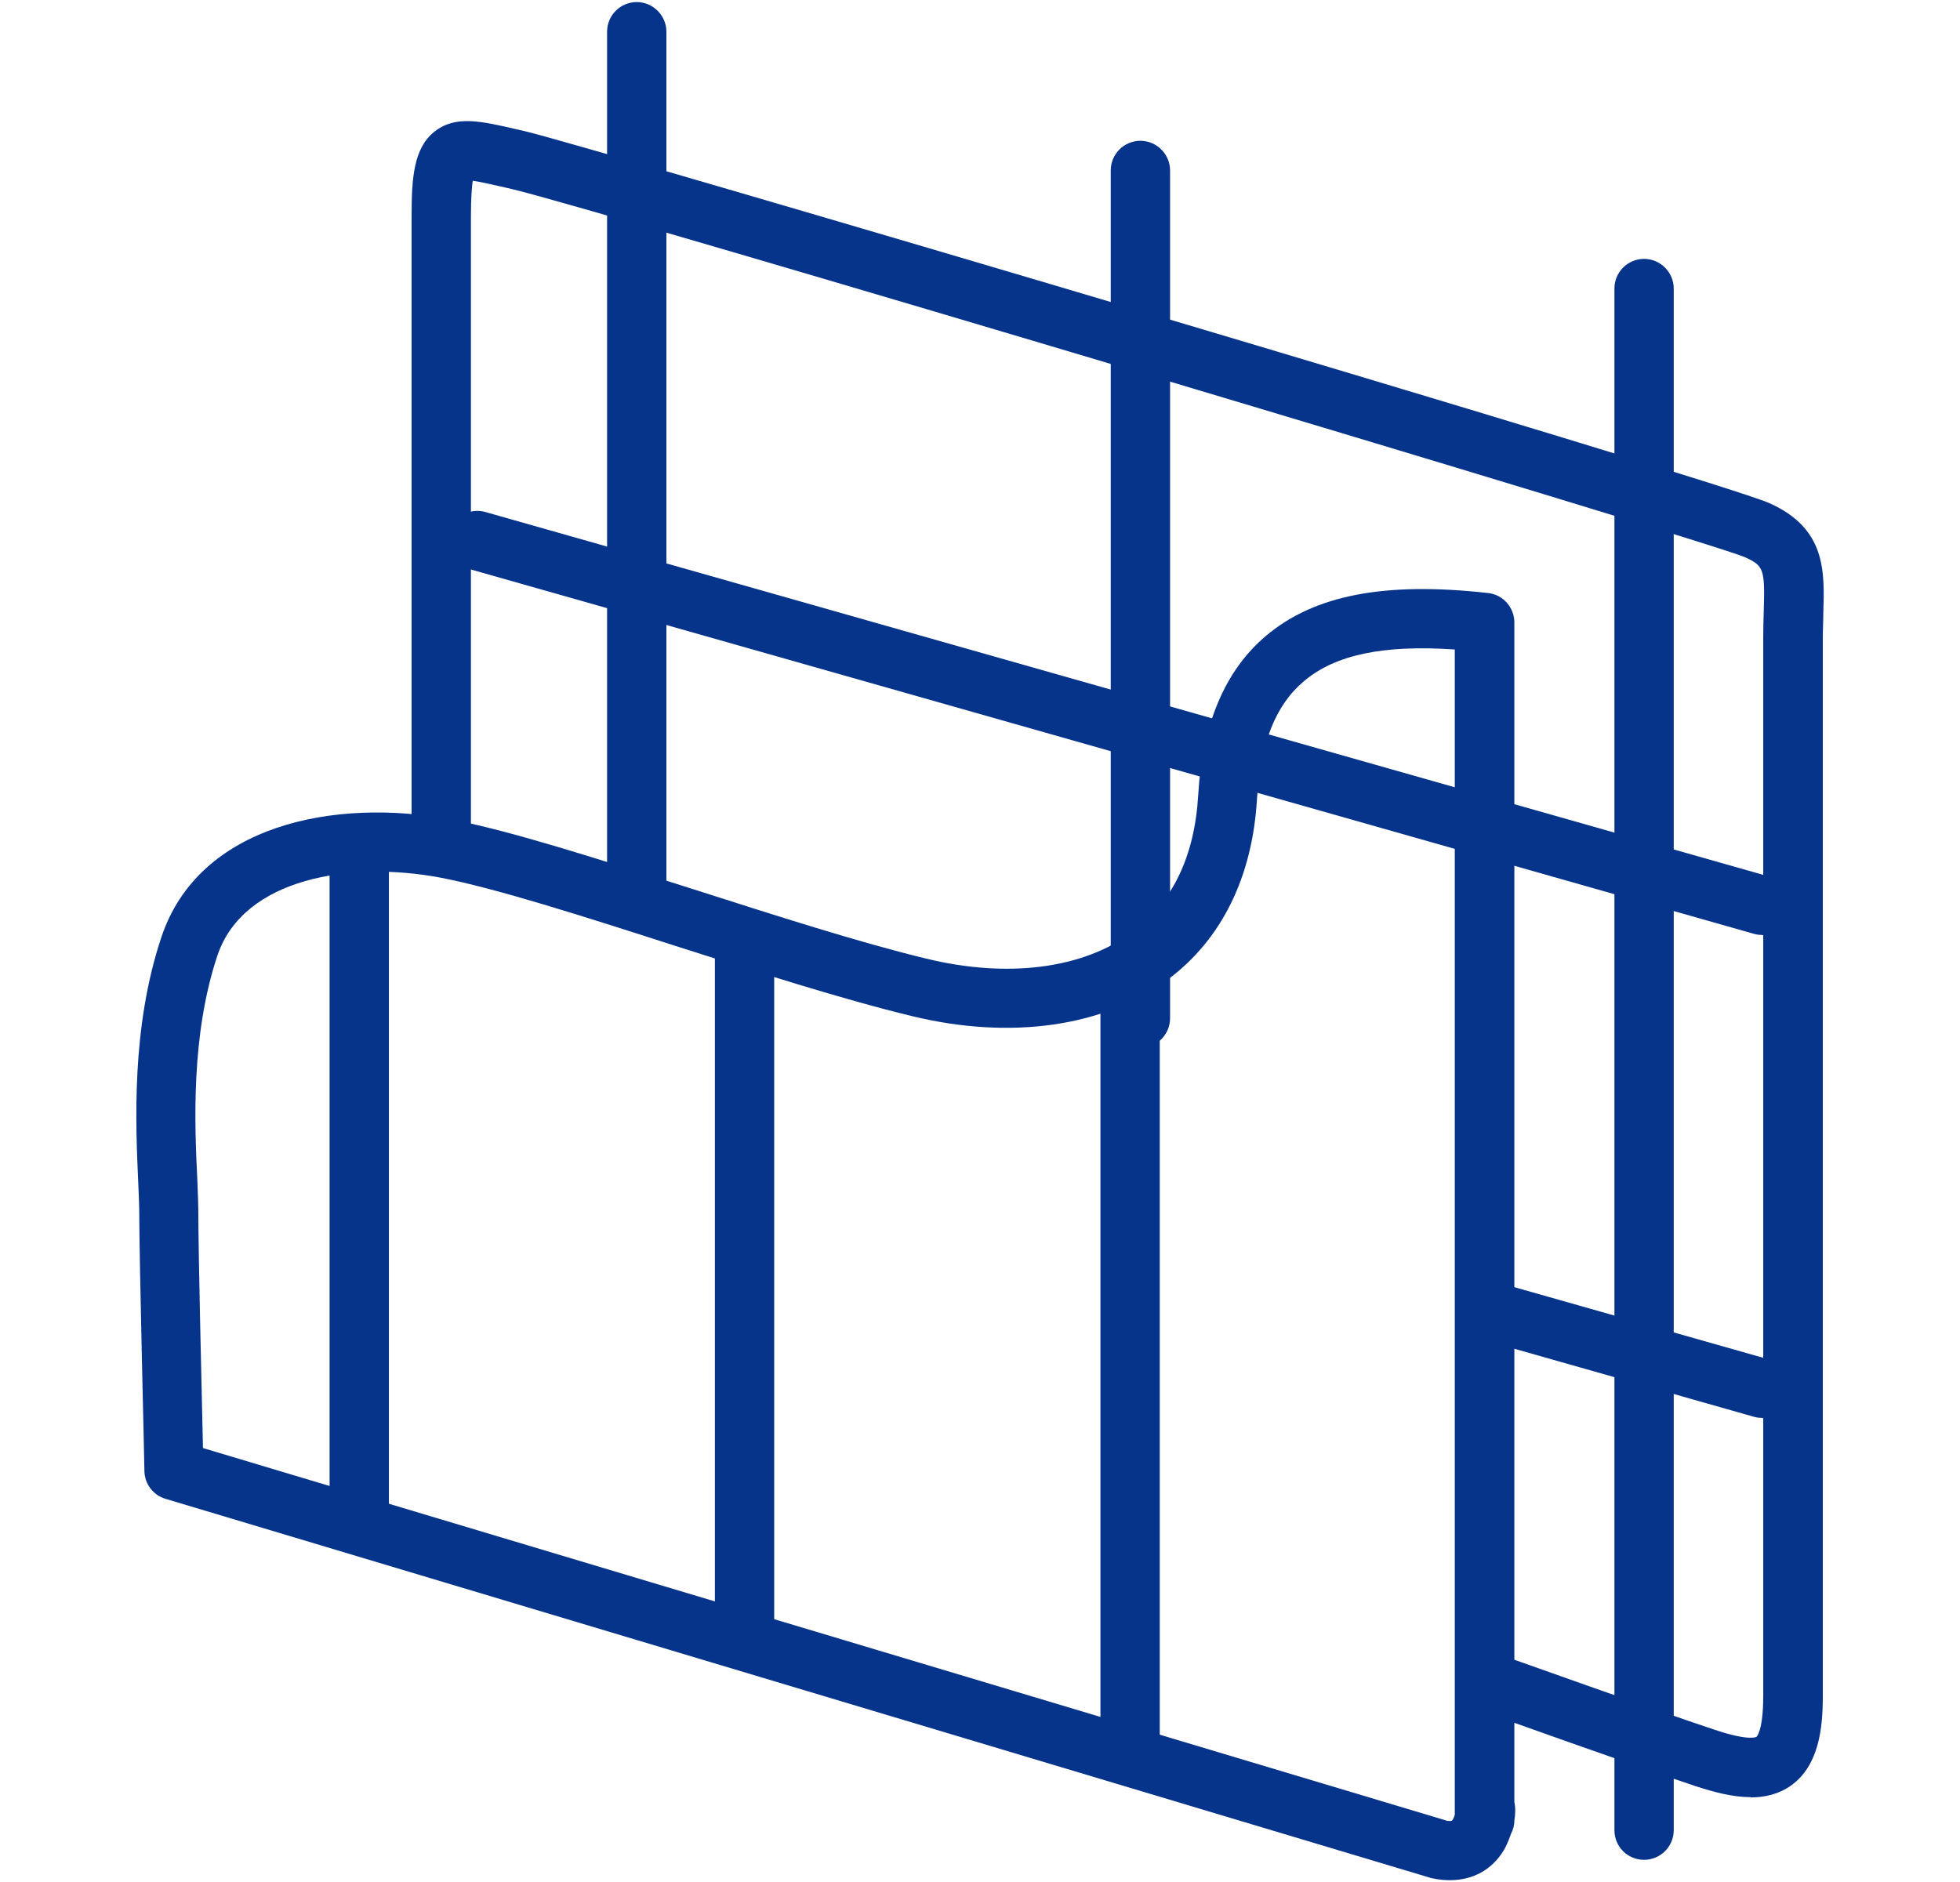
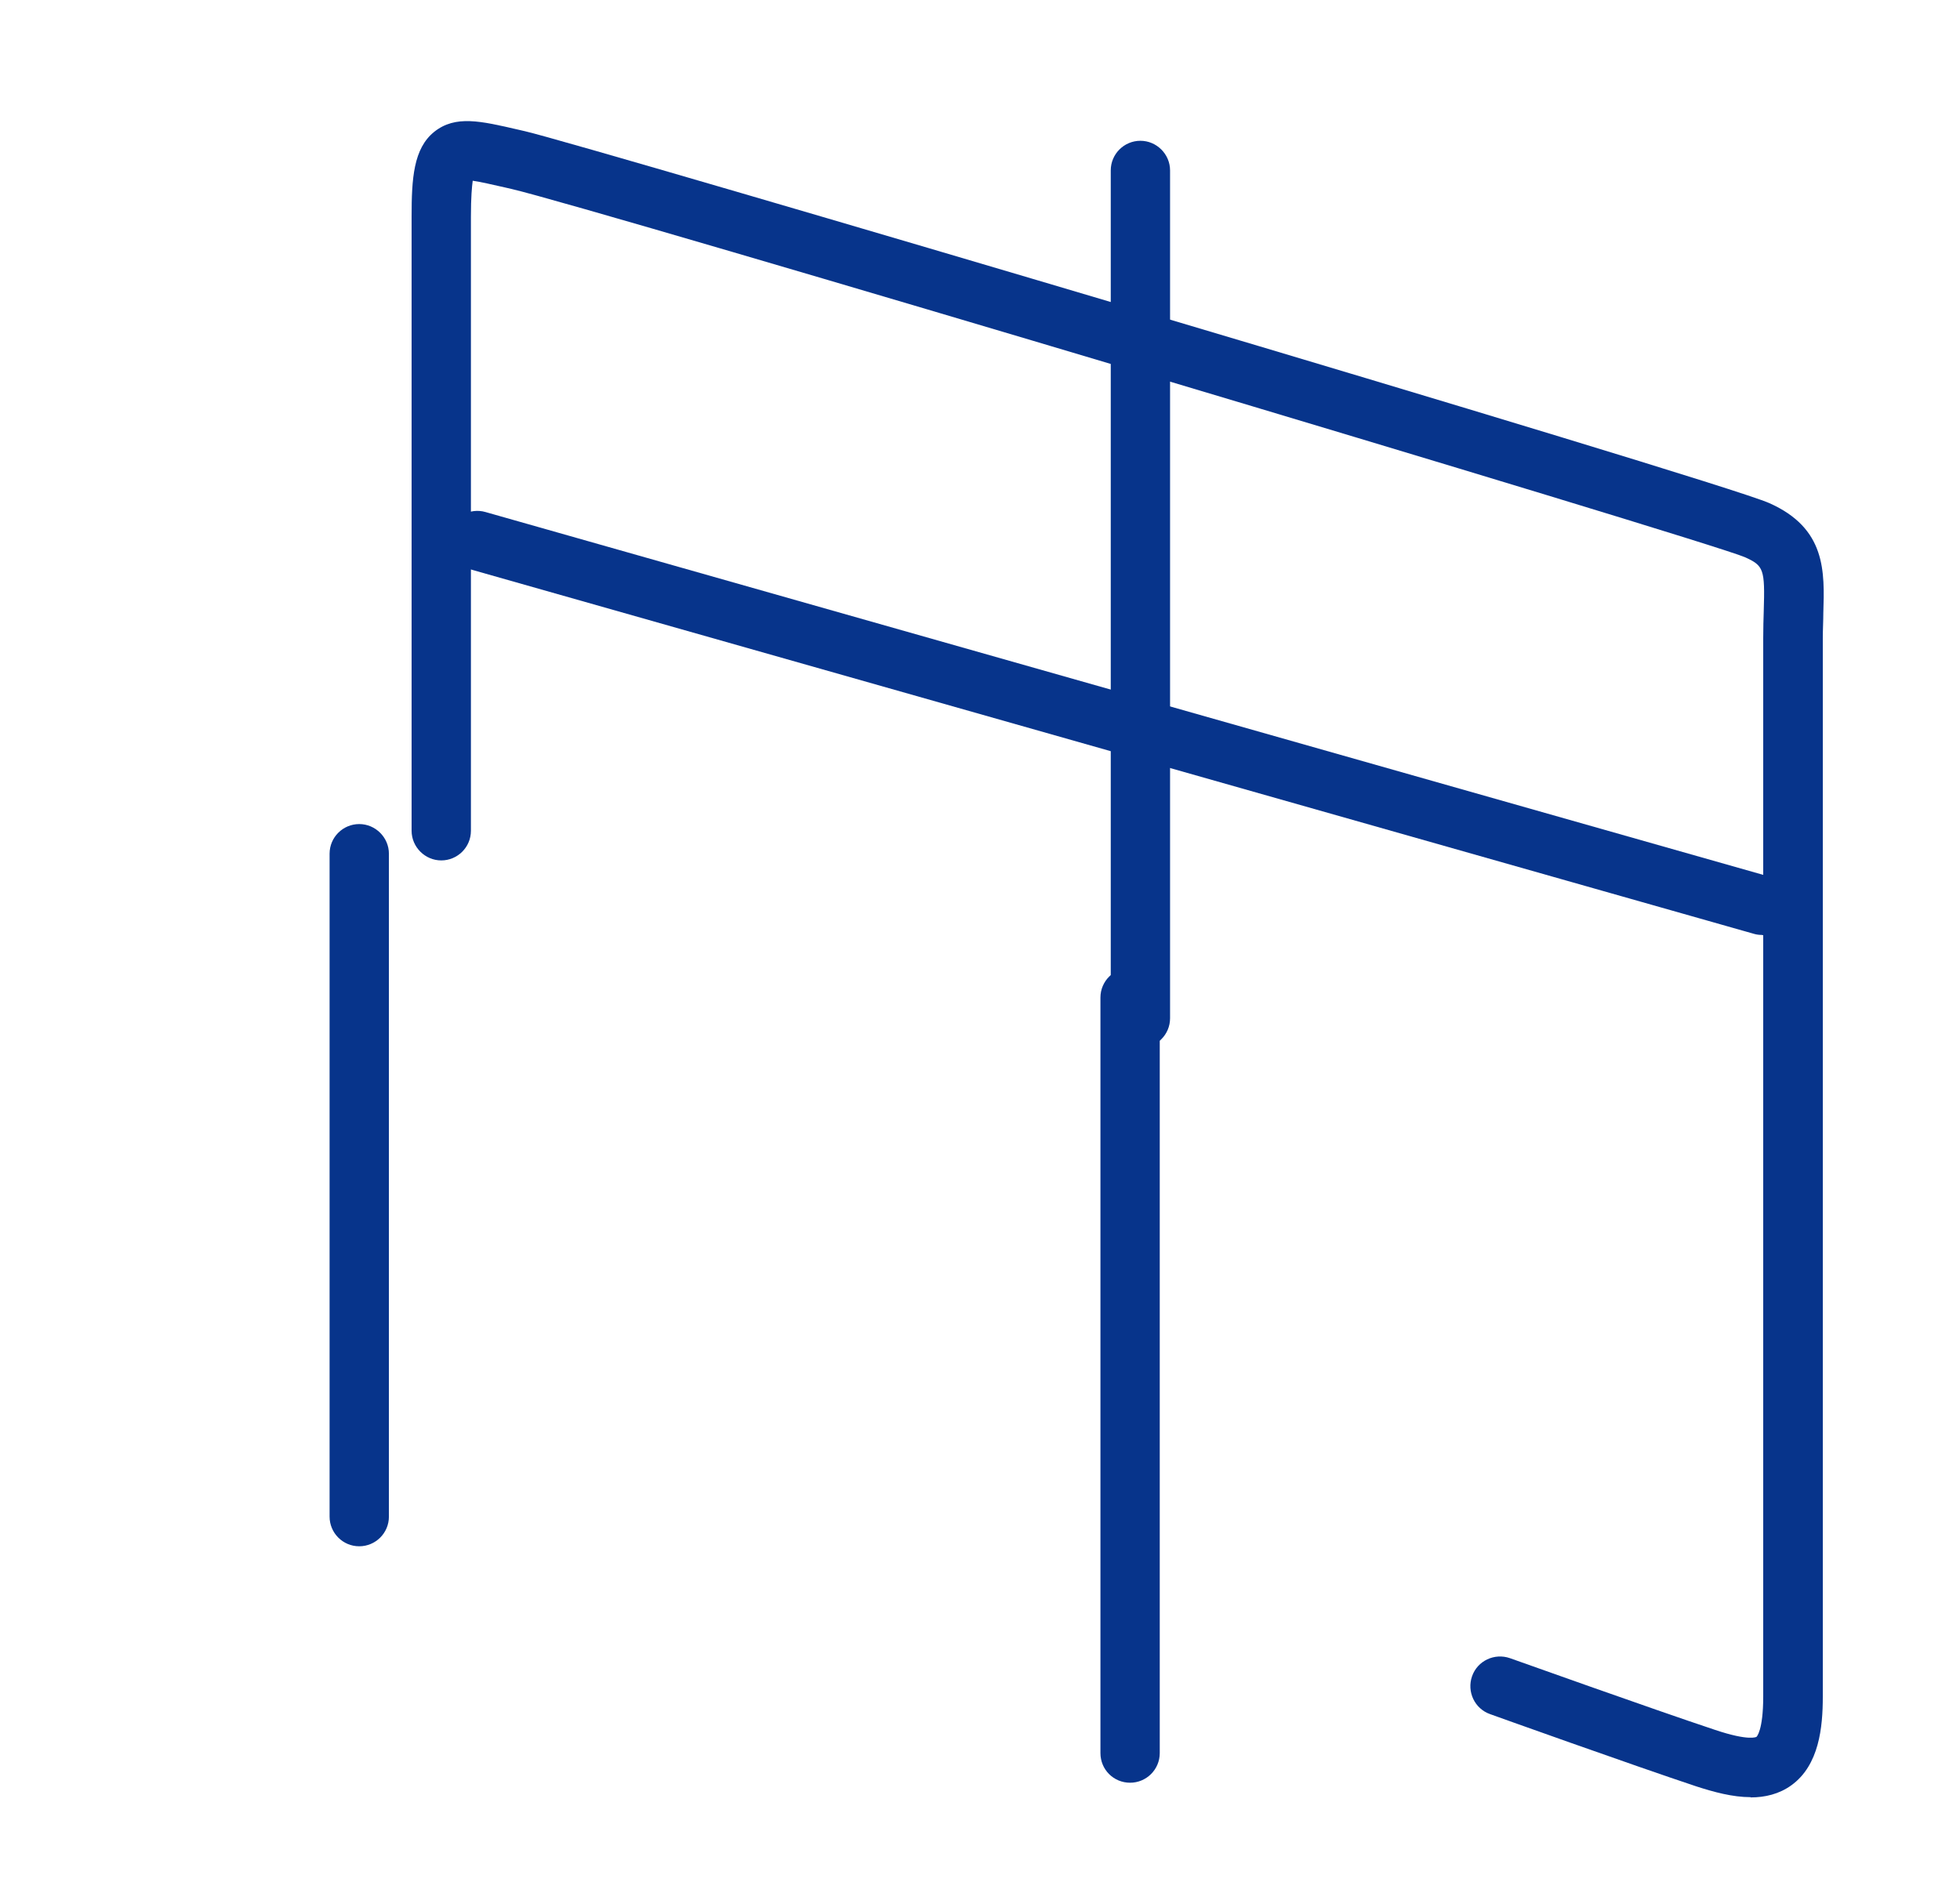
<svg xmlns="http://www.w3.org/2000/svg" id="_レイヤー_1" data-name="レイヤー 1" viewBox="0 0 76 73">
  <defs>
    <style>
      .cls-1 {
        fill: #07348b;
      }
    </style>
  </defs>
  <path class="cls-1" d="m67.88,69.7c-.7,0-1.43-.2-2.11-.42-2.38-.79-7.94-2.78-7.99-2.8-.6-.21-.91-.87-.7-1.47s.87-.91,1.47-.7c.06.02,5.6,2,7.95,2.78,1.34.45,1.61.27,1.61.27,0,0,.26-.23.26-1.57V24.74c0-.38.01-.72.02-1.04.05-1.63,0-1.76-.73-2.09-1.47-.64-44.82-13.59-47.82-14.28l-.26-.06c-.45-.1-.95-.22-1.25-.26-.03.22-.07.63-.07,1.39v23.82c0,.64-.52,1.15-1.15,1.15s-1.15-.52-1.15-1.15V8.4c0-1.47.07-2.64.88-3.29.82-.65,1.79-.42,3.26-.08l.26.06c2.19.5,46.18,13.51,48.24,14.42,2.21.98,2.15,2.65,2.1,4.27,0,.3-.02.62-.02.97v41.05c0,1.19-.14,2.66-1.22,3.44-.47.34-1.02.47-1.58.47Z" />
  <path class="cls-1" d="m68.33,36.26c-.1,0-.21-.01-.31-.04l-49.82-14.15c-.61-.17-.97-.81-.79-1.42.17-.61.81-.97,1.42-.79l49.82,14.15c.61.17.97.81.79,1.42-.14.51-.6.84-1.11.84Z" />
-   <path class="cls-1" d="m68.33,54.99c-.1,0-.21-.01-.31-.04l-10.6-3.01c-.61-.17-.97-.81-.79-1.42.17-.61.81-.97,1.42-.79l10.6,3.01c.61.17.97.81.79,1.42-.14.51-.6.84-1.11.84Z" />
-   <path class="cls-1" d="m24.69,35.26c-.64,0-1.15-.52-1.15-1.15V1.23c0-.64.52-1.15,1.15-1.15s1.15.52,1.15,1.15v32.88c0,.64-.52,1.15-1.15,1.15Z" />
  <path class="cls-1" d="m13.93,59.97c-.64,0-1.15-.52-1.15-1.15v-25.71c0-.64.52-1.15,1.15-1.15s1.15.52,1.15,1.15v25.71c0,.64-.52,1.15-1.15,1.15Z" />
-   <path class="cls-1" d="m28.87,64.56c-.64,0-1.15-.52-1.15-1.15v-26.9c0-.64.52-1.15,1.15-1.15s1.15.52,1.15,1.15v26.9c0,.64-.52,1.15-1.15,1.15Z" />
  <path class="cls-1" d="m43.82,69.14c-.64,0-1.15-.51-1.15-1.15v-29.3c0-.64.52-1.15,1.15-1.15s1.15.52,1.15,1.15v29.3c0,.64-.52,1.15-1.15,1.15Z" />
  <path class="cls-1" d="m44.22,40.64c-.64,0-1.15-.52-1.15-1.15V6.61c0-.64.52-1.15,1.15-1.15s1.15.52,1.15,1.15v32.88c0,.64-.52,1.15-1.15,1.15Z" />
-   <path class="cls-1" d="m63.75,72.13c-.64,0-1.15-.51-1.15-1.15V11.19c0-.64.52-1.15,1.15-1.15s1.15.52,1.15,1.15v59.79c0,.64-.52,1.15-1.15,1.15Z" />
-   <path class="cls-1" d="m56.22,72.92c-.21,0-.43-.02-.66-.07-.03,0-.06-.01-.09-.02L6.42,58.13c-.48-.14-.81-.58-.82-1.07,0-.33-.2-8.21-.2-9.99,0-.32-.02-.74-.04-1.22-.1-2.24-.28-5.99.9-9.51,1.45-4.35,6.71-5.42,11.27-4.55,2.27.43,5.68,1.53,9.3,2.68,3.19,1.02,6.48,2.08,9.09,2.71,3.17.77,6.08.39,7.99-1.03,1.55-1.15,2.41-2.93,2.55-5.3.16-2.77,1.05-4.86,2.63-6.19,1.87-1.58,4.6-2.11,8.61-1.66.58.06,1.02.56,1.02,1.14v45.75c.05.23.04.48,0,.72,0,.18-.05.36-.13.51-.1.29-.21.53-.28.64-.46.76-1.2,1.16-2.09,1.16Zm-.15-2.31c.15.03.22.01.23,0,.03-.02.08-.12.11-.23V25.19c-2.76-.19-4.64.2-5.85,1.23-1.1.92-1.69,2.42-1.82,4.57-.18,3.04-1.38,5.46-3.47,7.01-2.46,1.82-6.07,2.34-9.9,1.41-2.69-.65-6.03-1.72-9.26-2.75-3.54-1.14-6.89-2.21-9.02-2.62-3.47-.66-7.65,0-8.66,3.02-1.04,3.11-.88,6.59-.78,8.67.02.53.04.98.04,1.33,0,1.42.13,6.98.18,9.1l48.19,14.44Z" />
</svg>